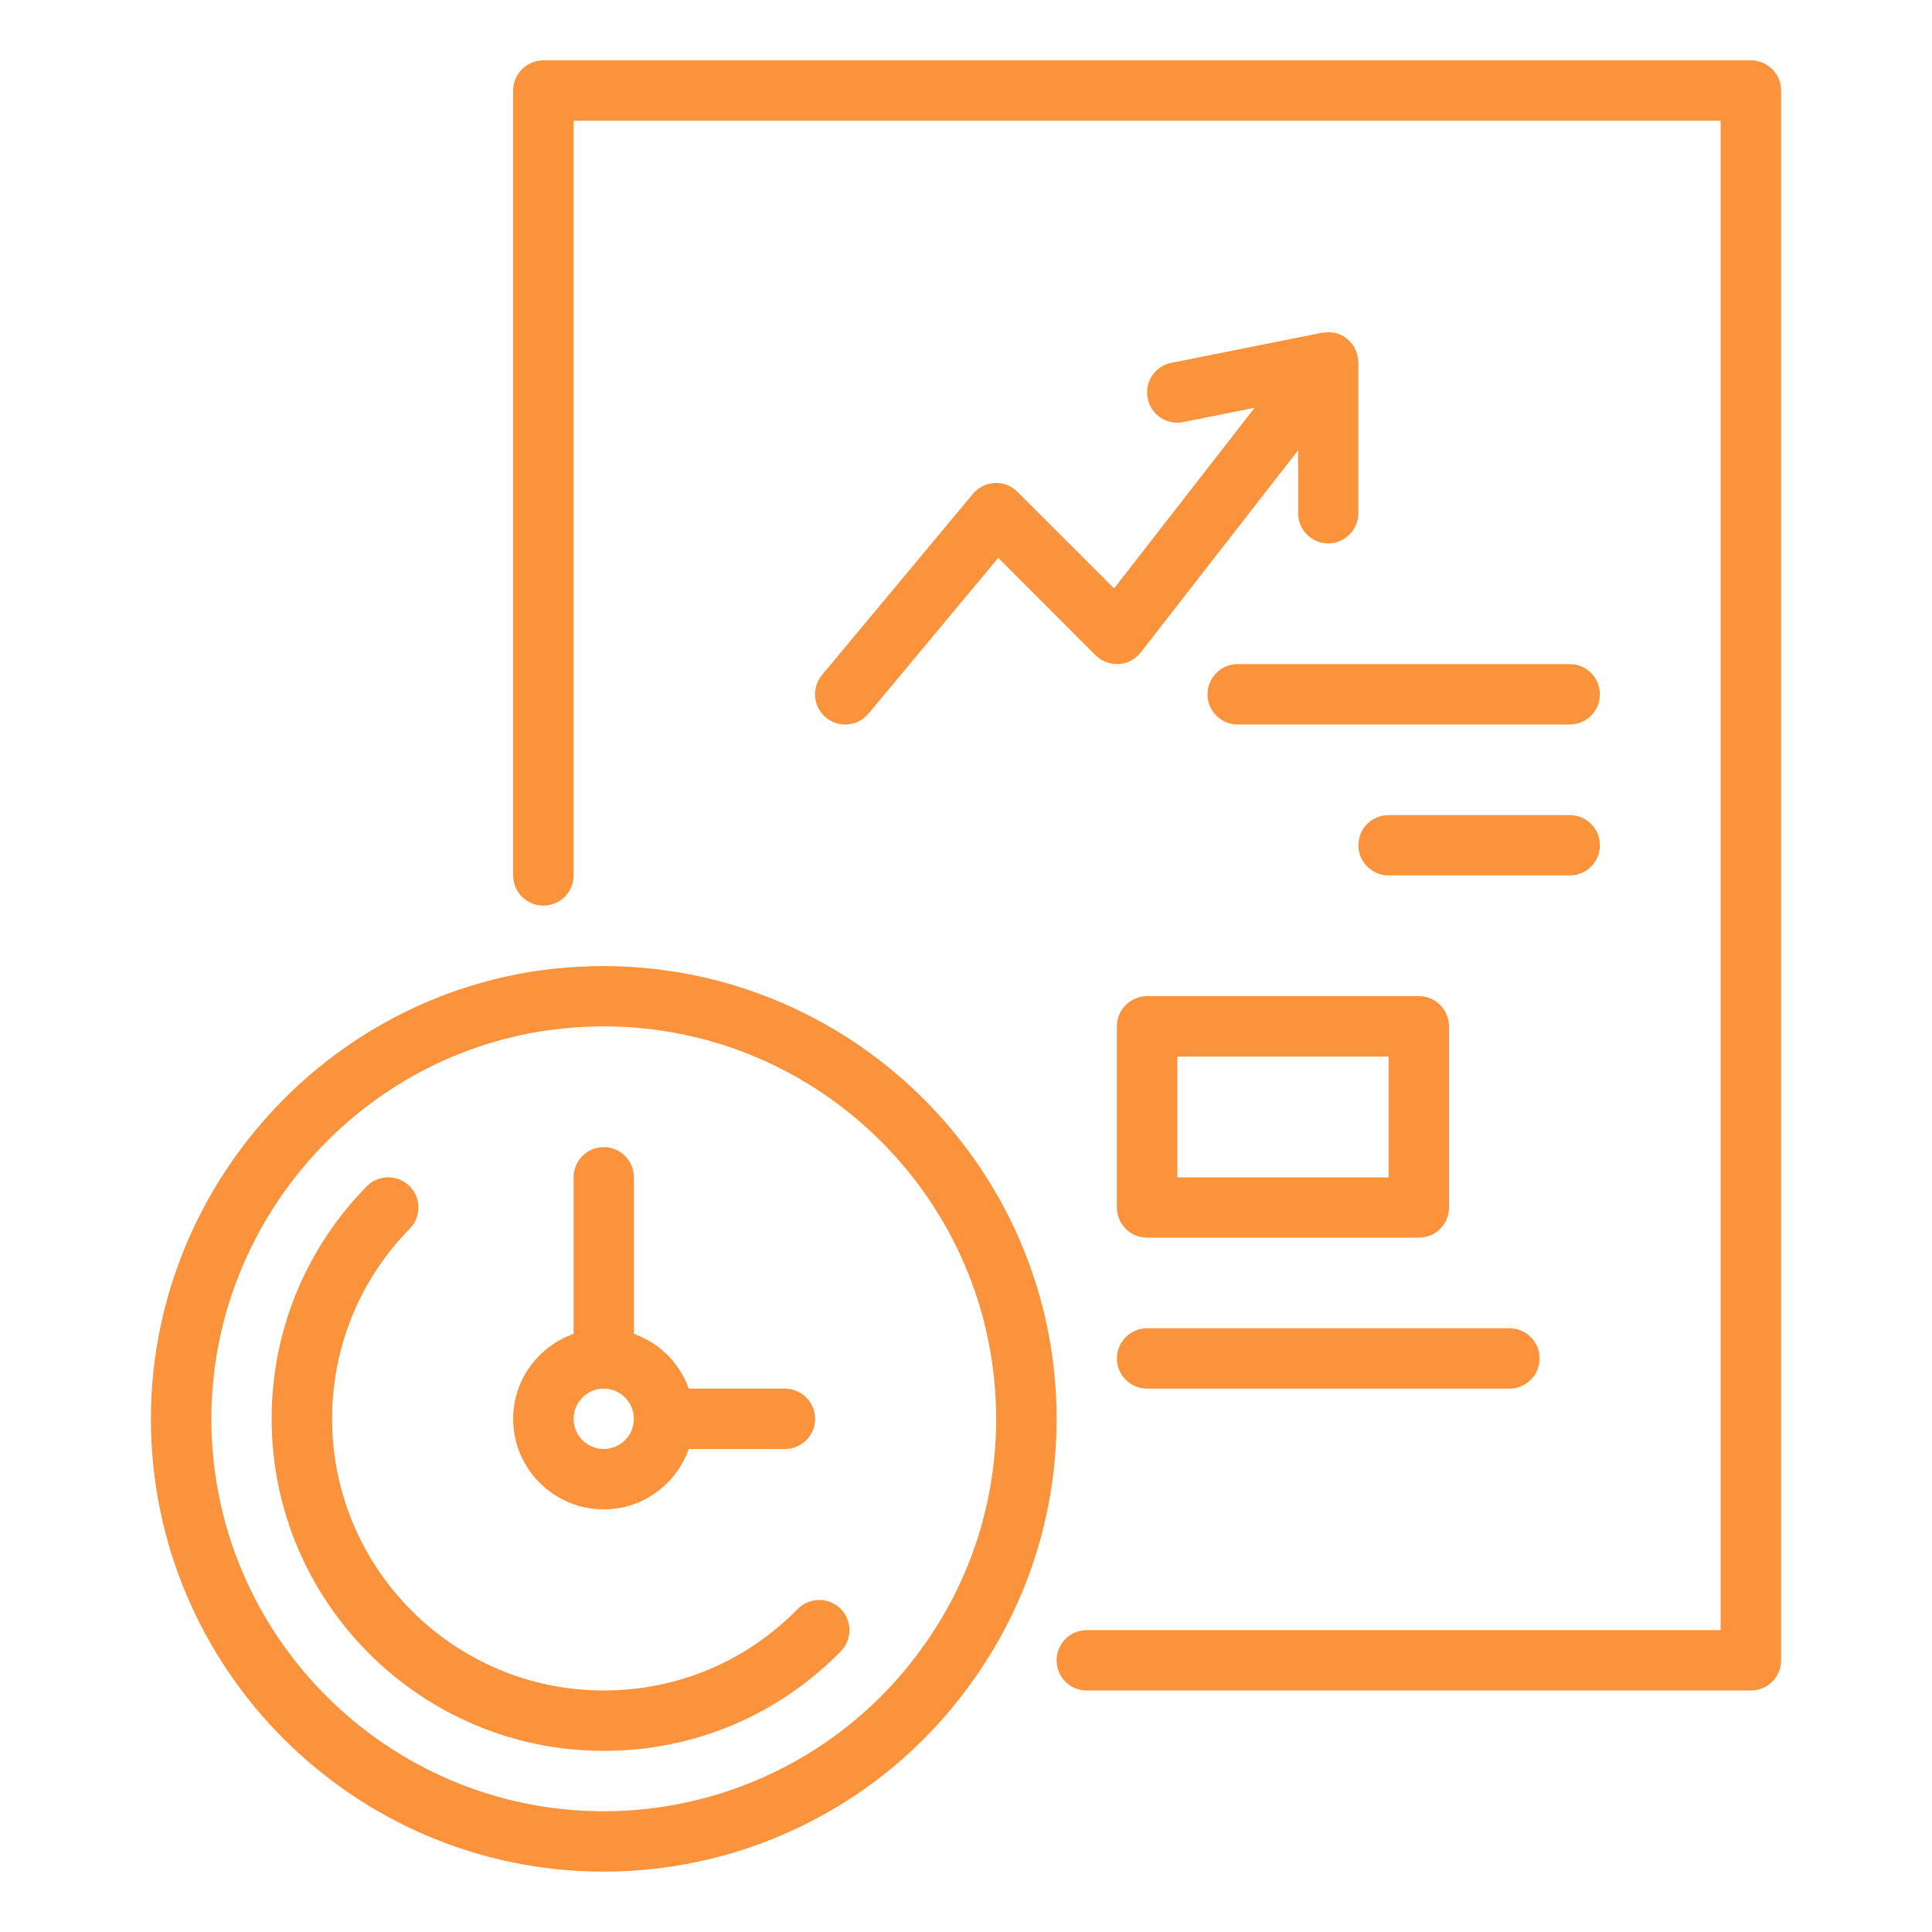
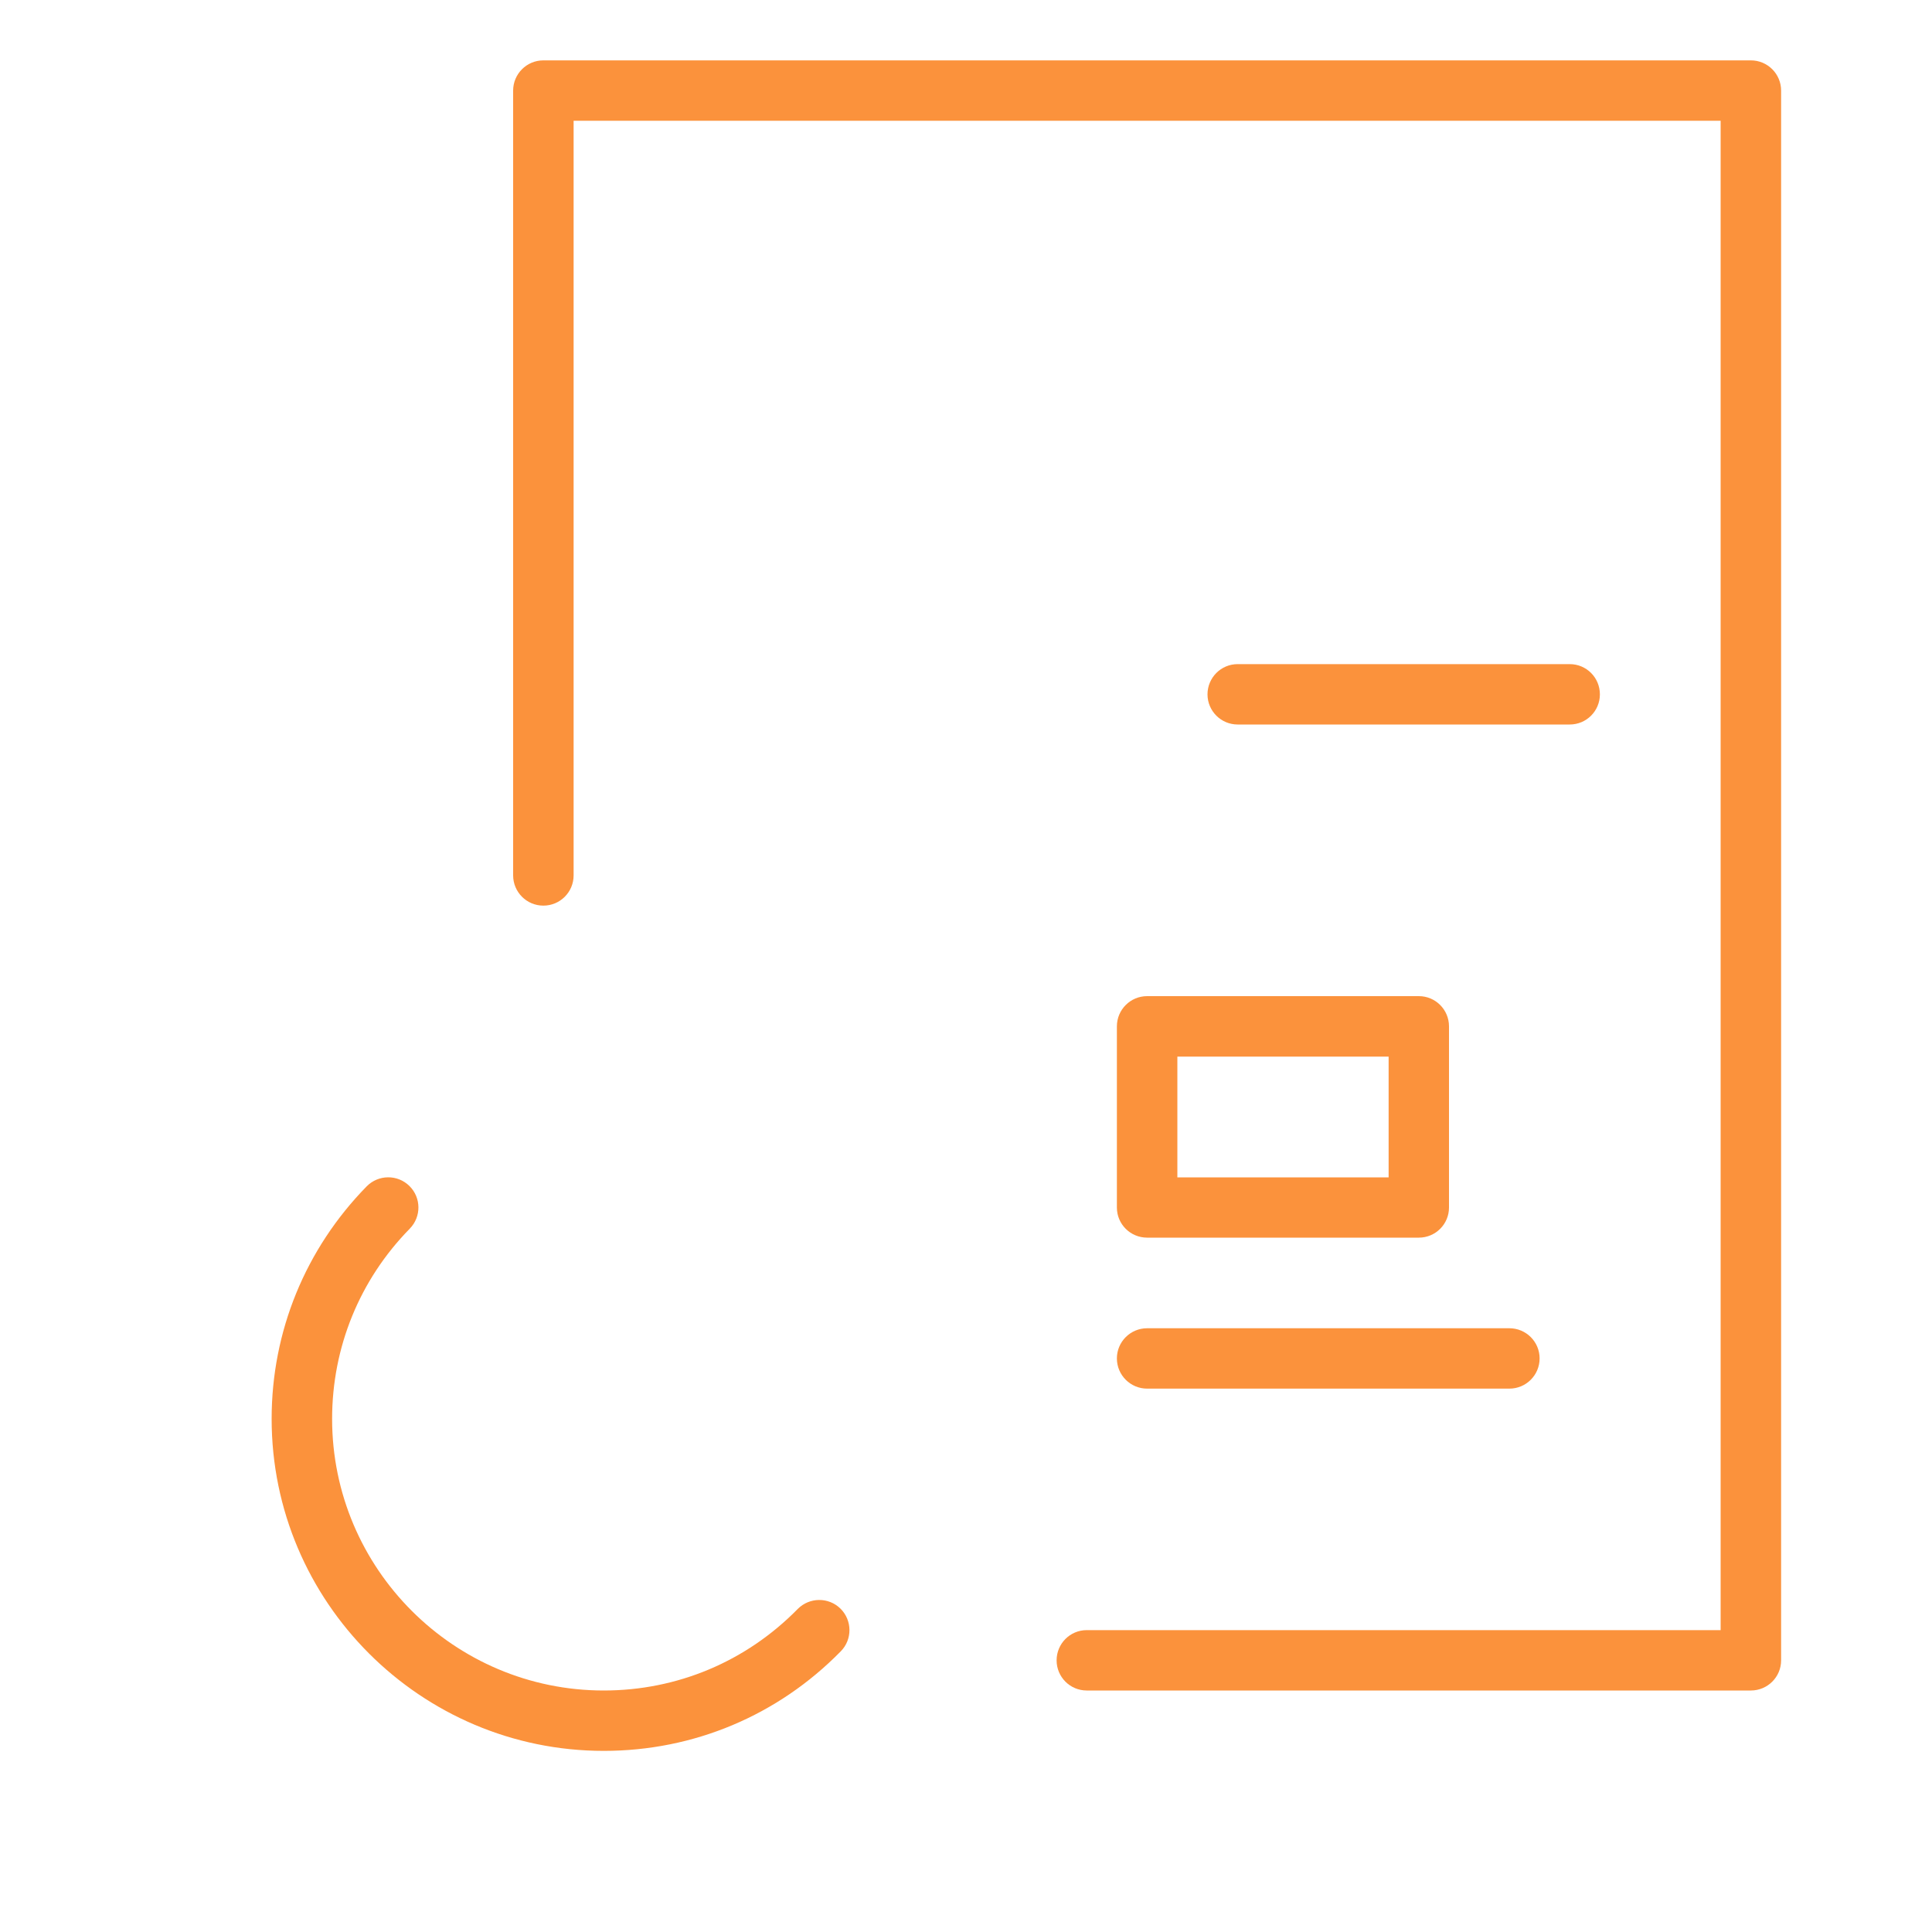
<svg xmlns="http://www.w3.org/2000/svg" width="20" height="20" viewBox="0 0 20 20" fill="none">
-   <path d="M5.581 10.047C3.29 10.375 1.562 12.37 1.562 14.688C1.562 17.272 3.665 19.375 6.25 19.375C7.784 19.375 9.221 18.624 10.093 17.367C10.646 16.579 10.938 15.652 10.938 14.688C10.938 11.883 8.455 9.649 5.581 10.047ZM9.581 17.009C8.824 18.099 7.579 18.75 6.25 18.75C4.01 18.75 2.188 16.927 2.188 14.688C2.188 12.679 3.684 10.95 5.668 10.666C5.863 10.639 6.059 10.625 6.25 10.625C8.49 10.625 10.312 12.447 10.312 14.688C10.312 15.523 10.06 16.326 9.581 17.009Z" fill="#FB923C" />
  <path d="M8.258 16.656C7.724 17.2 7.011 17.5 6.25 17.5C4.699 17.5 3.438 16.238 3.438 14.688C3.438 13.947 3.723 13.248 4.242 12.719C4.363 12.595 4.361 12.398 4.238 12.277C4.115 12.156 3.917 12.158 3.796 12.281C3.162 12.928 2.812 13.782 2.812 14.688C2.812 16.583 4.355 18.125 6.25 18.125C7.181 18.125 8.052 17.759 8.704 17.094C8.825 16.971 8.823 16.773 8.7 16.652C8.576 16.531 8.379 16.534 8.258 16.656Z" fill="#FB923C" />
-   <path d="M6.25 15.625C6.657 15.625 7 15.363 7.13 15H8.125C8.298 15 8.438 14.86 8.438 14.688C8.438 14.515 8.298 14.375 8.125 14.375H7.13C7.036 14.11 6.827 13.902 6.562 13.808V12.188C6.562 12.015 6.423 11.875 6.25 11.875C6.077 11.875 5.938 12.015 5.938 12.188V13.808C5.575 13.937 5.312 14.281 5.312 14.688C5.312 15.204 5.733 15.625 6.25 15.625ZM6.25 14.375C6.422 14.375 6.562 14.515 6.562 14.688C6.562 14.86 6.422 15 6.25 15C6.078 15 5.938 14.86 5.938 14.688C5.938 14.515 6.078 14.375 6.25 14.375Z" fill="#FB923C" />
  <path d="M18.125 0.625H5.625C5.452 0.625 5.312 0.765 5.312 0.938V9.062C5.312 9.235 5.452 9.375 5.625 9.375C5.798 9.375 5.938 9.235 5.938 9.062V1.25H17.812V16.875H11.25C11.077 16.875 10.938 17.015 10.938 17.188C10.938 17.36 11.077 17.5 11.25 17.5H18.125C18.298 17.5 18.438 17.36 18.438 17.188V0.938C18.438 0.765 18.298 0.625 18.125 0.625Z" fill="#FB923C" />
-   <path d="M10.533 5.092C10.471 5.029 10.385 4.996 10.298 5C10.21 5.004 10.129 5.045 10.072 5.112L8.51 6.987C8.399 7.12 8.417 7.317 8.55 7.428C8.608 7.476 8.679 7.5 8.75 7.5C8.839 7.5 8.928 7.462 8.99 7.388L10.334 5.775L11.341 6.783C11.405 6.847 11.493 6.878 11.582 6.874C11.671 6.869 11.754 6.825 11.809 6.754L13.438 4.661V5.312C13.438 5.485 13.577 5.625 13.75 5.625C13.922 5.625 14.062 5.485 14.062 5.312V3.75C14.062 3.743 14.059 3.737 14.059 3.73C14.057 3.702 14.051 3.674 14.042 3.647C14.037 3.635 14.033 3.623 14.027 3.612C14.023 3.603 14.021 3.594 14.016 3.586C14.007 3.572 13.995 3.561 13.985 3.549C13.977 3.54 13.971 3.531 13.963 3.523C13.936 3.498 13.906 3.477 13.872 3.462C13.871 3.462 13.87 3.462 13.869 3.462C13.836 3.447 13.799 3.441 13.762 3.44C13.758 3.44 13.754 3.438 13.75 3.438C13.743 3.438 13.737 3.441 13.73 3.442C13.716 3.443 13.703 3.441 13.689 3.444L12.126 3.756C11.957 3.79 11.847 3.954 11.881 4.124C11.915 4.293 12.079 4.404 12.249 4.369L12.988 4.221L11.533 6.091L10.533 5.092Z" fill="#FB923C" />
  <path d="M16.25 6.875H12.812C12.64 6.875 12.5 7.015 12.5 7.188C12.5 7.36 12.64 7.5 12.812 7.5H16.25C16.423 7.5 16.562 7.36 16.562 7.188C16.562 7.015 16.423 6.875 16.25 6.875Z" fill="#FB923C" />
-   <path d="M16.562 8.75C16.562 8.577 16.423 8.438 16.25 8.438H14.375C14.202 8.438 14.062 8.577 14.062 8.75C14.062 8.923 14.202 9.062 14.375 9.062H16.25C16.423 9.062 16.562 8.923 16.562 8.75Z" fill="#FB923C" />
  <path d="M11.875 12.812H14.688C14.86 12.812 15 12.673 15 12.5V10.625C15 10.452 14.86 10.312 14.688 10.312H11.875C11.702 10.312 11.562 10.452 11.562 10.625V12.5C11.562 12.673 11.702 12.812 11.875 12.812ZM12.188 10.938H14.375V12.188H12.188V10.938Z" fill="#FB923C" />
  <path d="M11.875 14.375H15.625C15.798 14.375 15.938 14.235 15.938 14.062C15.938 13.89 15.798 13.75 15.625 13.75H11.875C11.702 13.75 11.562 13.89 11.562 14.062C11.562 14.235 11.702 14.375 11.875 14.375Z" fill="#FB923C" />
</svg>